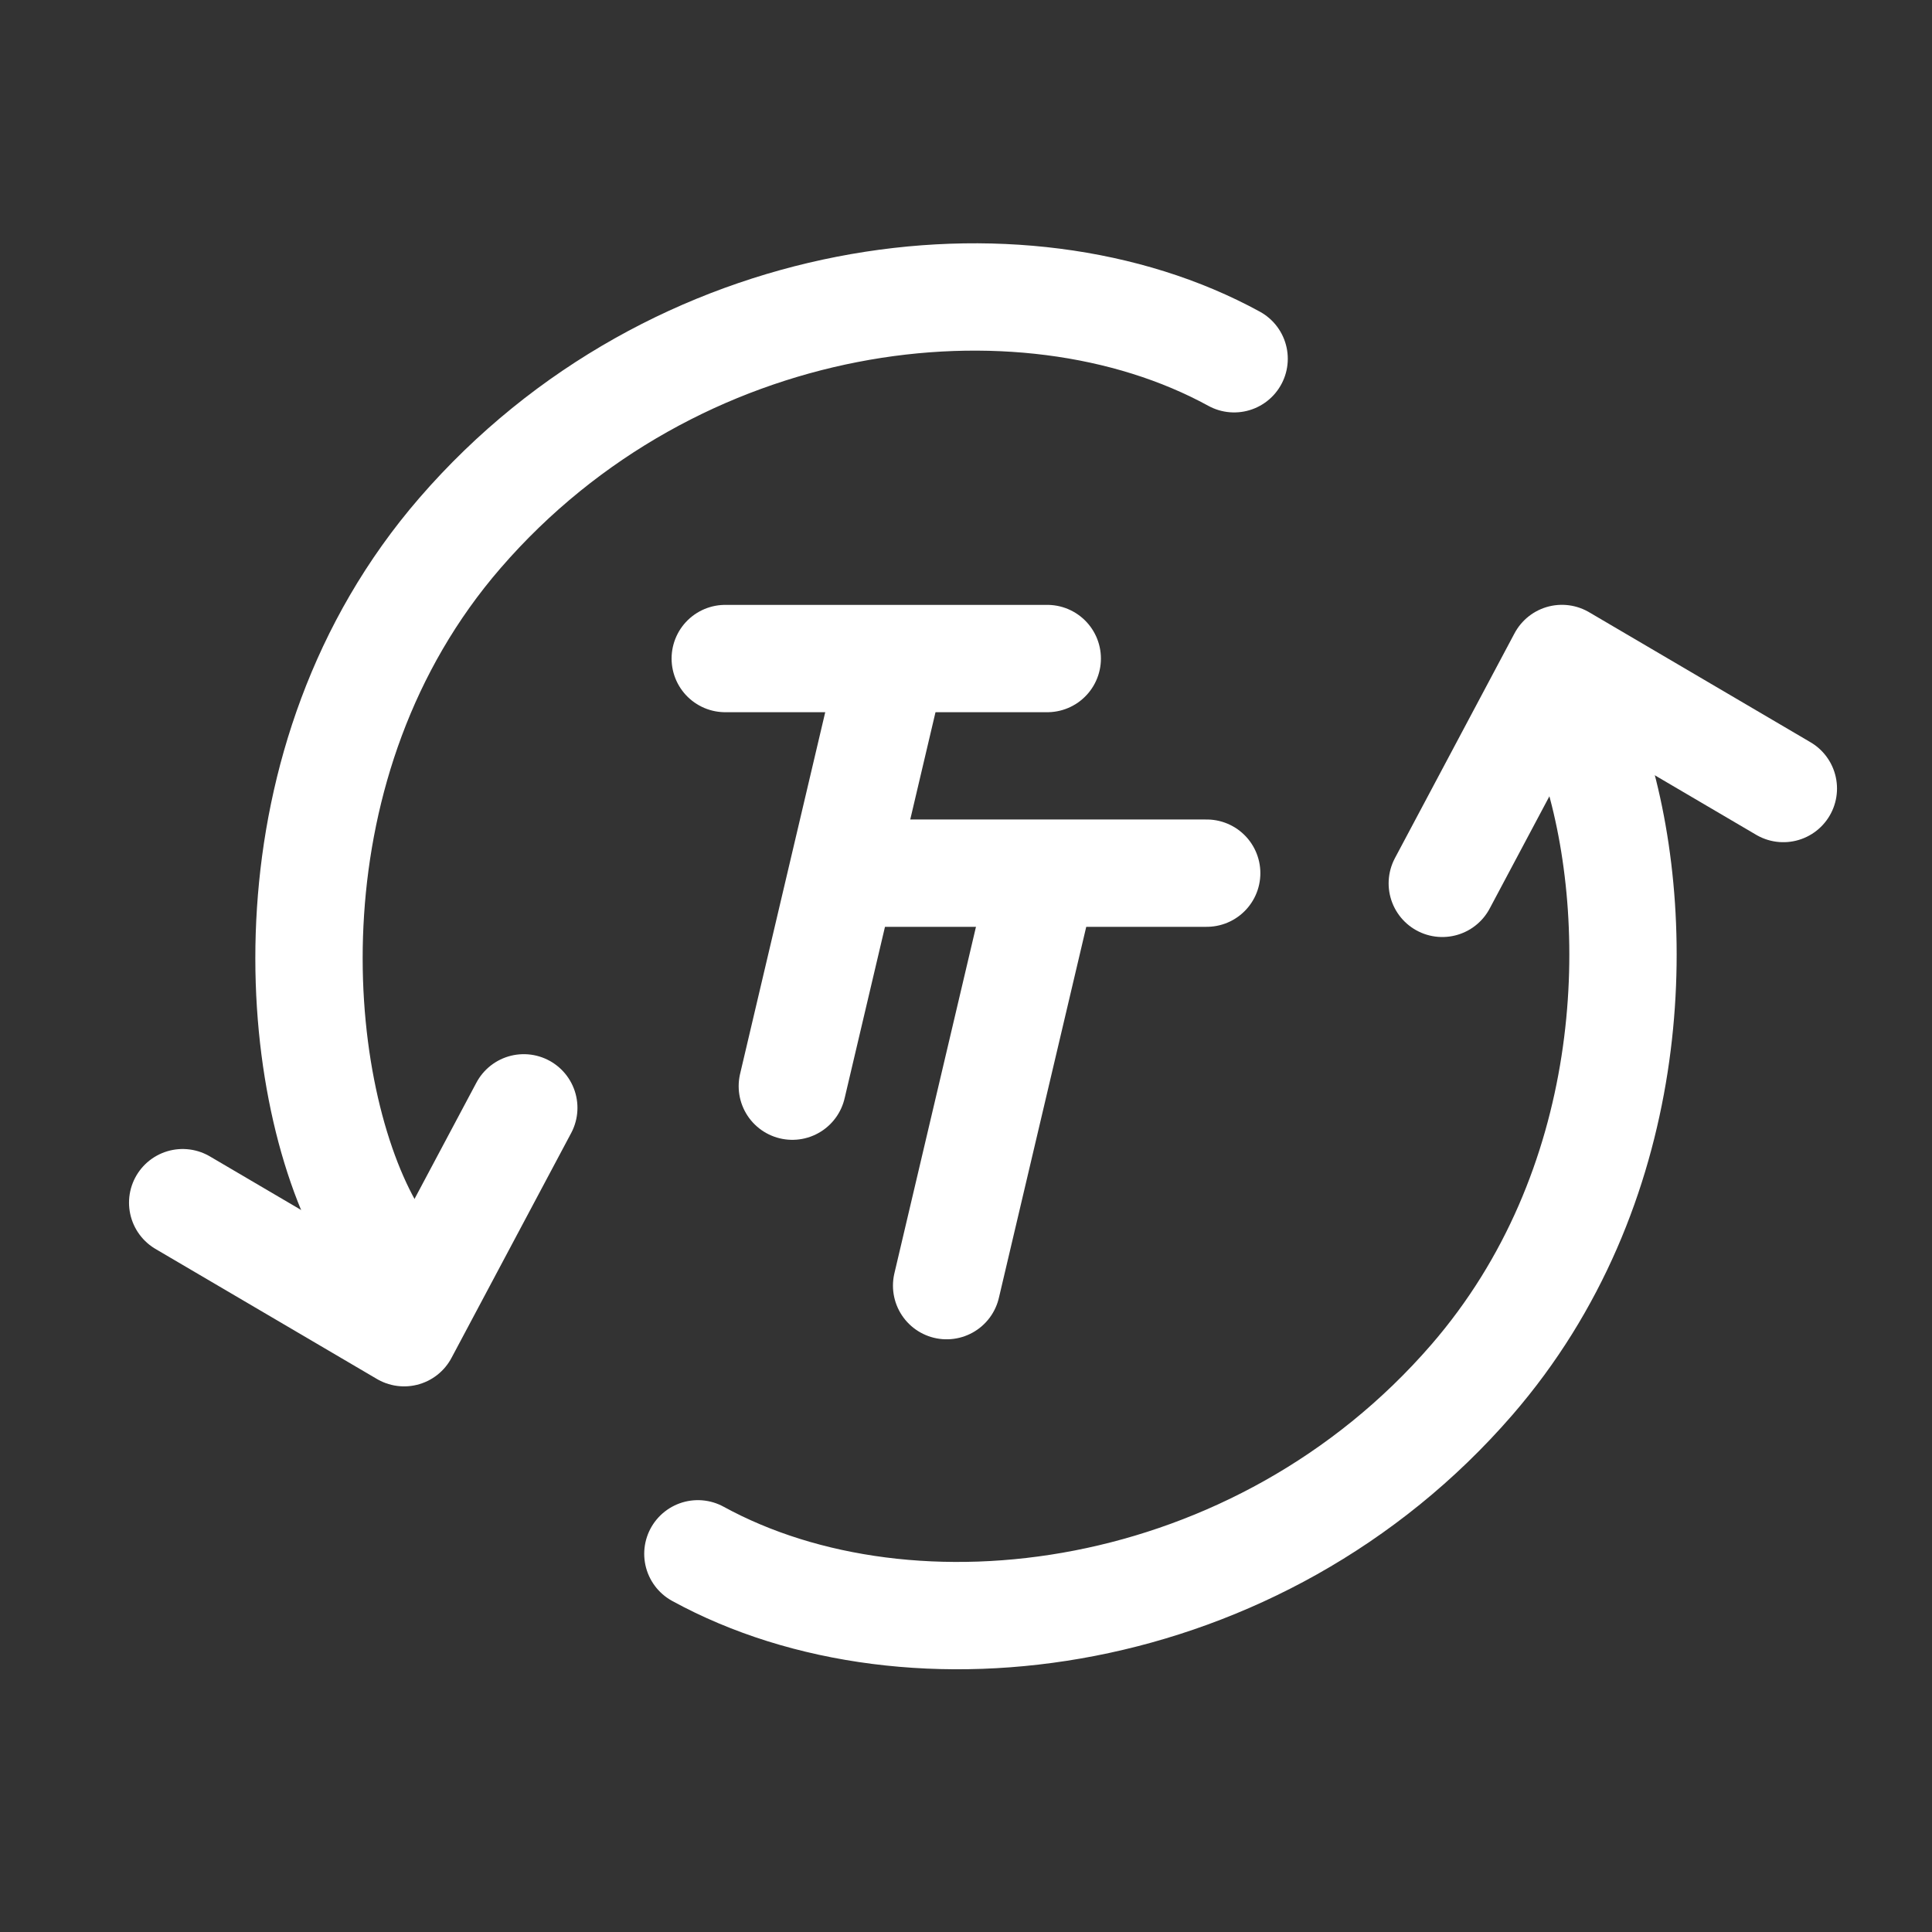
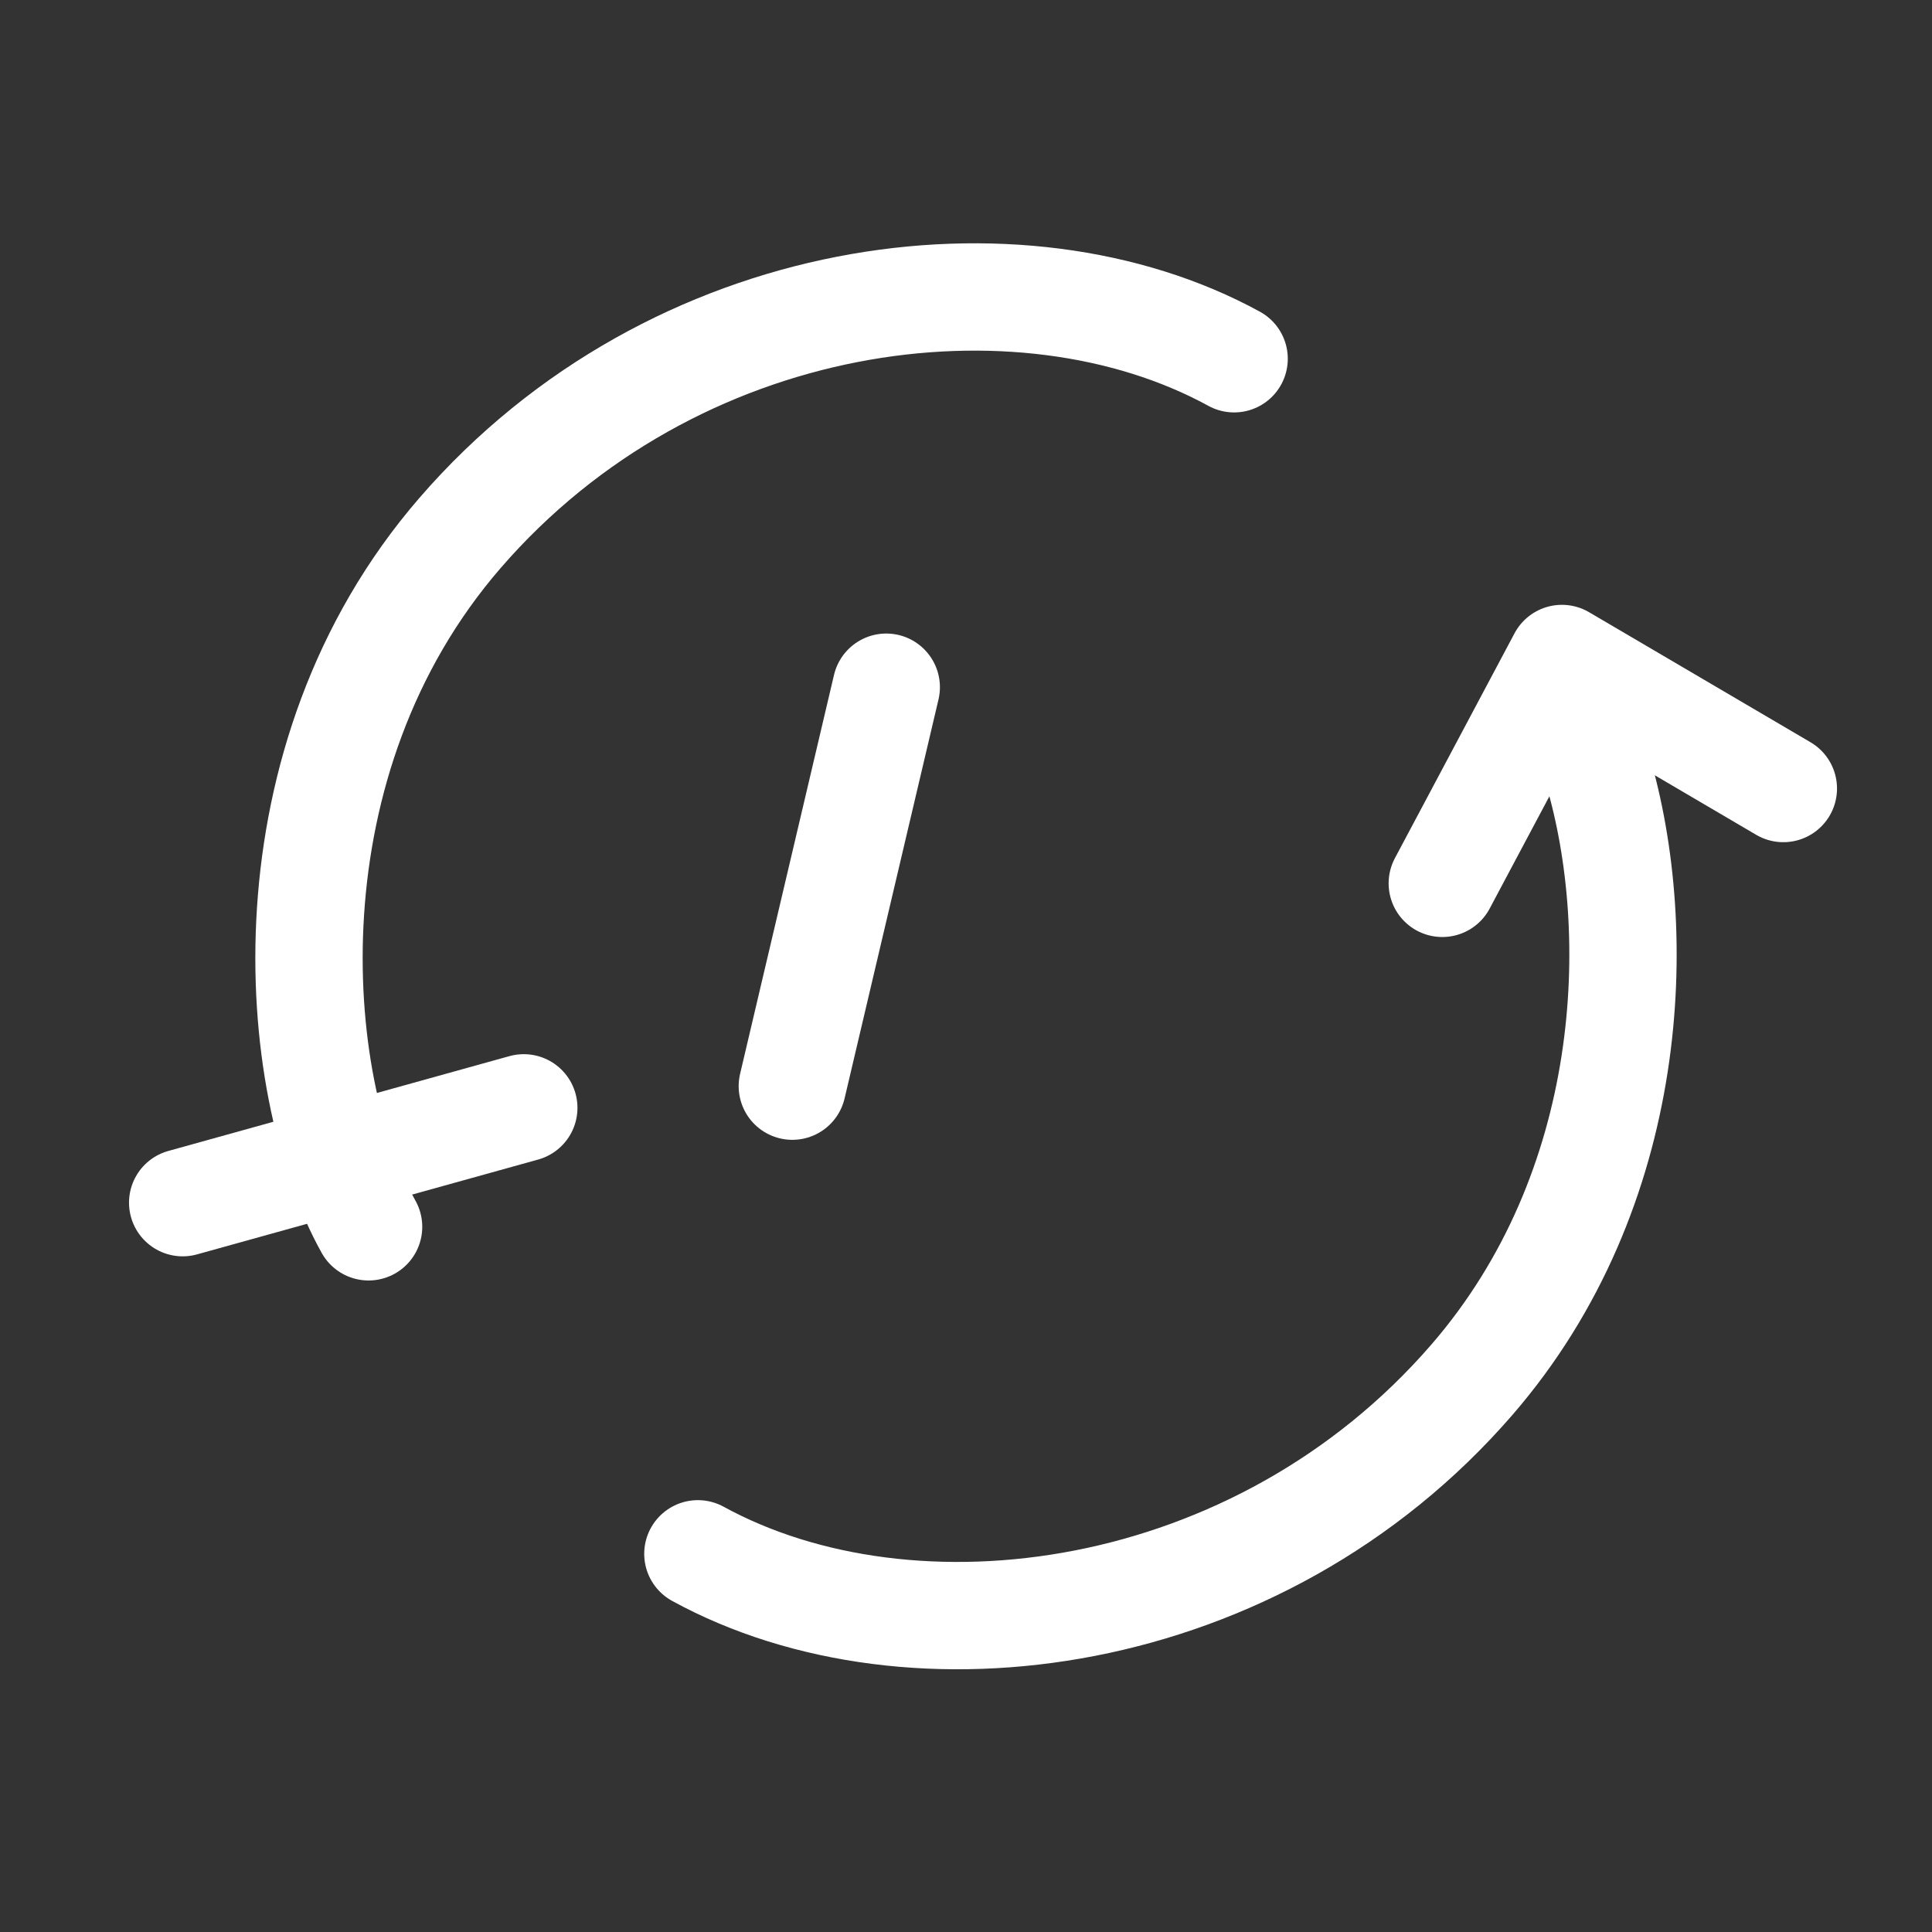
<svg xmlns="http://www.w3.org/2000/svg" xmlns:html="http://www.w3.org/1999/xhtml" width="36" height="36" viewBox="0 0 36 36" fill="none">
  <rect x="0" y="0" width="36" height="36" fill="#333333" stroke="none" />
  <html:script src="chrome-extension://fgddmllnllkalaagkghckoinaemmogpe/scripts/content/gps.js" />
-   <path d="M19.514 12.271L13.514 12.271" stroke="white" stroke-width="2" stroke-linecap="round" />
-   <path d="M22.485 16.27L16.485 16.27" stroke="white" stroke-width="2" stroke-linecap="round" />
  <path d="M16.514 12.805L14.764 20.239" stroke="white" stroke-width="2" stroke-linecap="round" />
-   <path d="M19.389 16.523L17.639 23.956" stroke="white" stroke-width="2" stroke-linecap="round" />
  <path d="M6.868 22.86C5.376 20.184 4.907 14.164 8.573 9.93C12.556 5.329 19.017 4.506 22.996 6.685" stroke="white" stroke-width="2" stroke-linecap="round" />
  <path d="M13.004 28.953C16.983 31.132 23.444 30.309 27.427 25.709C30.495 22.165 30.667 17.369 29.767 14.332" stroke="white" stroke-width="2" stroke-linecap="round" />
  <path d="M33.23 14.693L29.104 12.27L26.875 16.46" stroke="white" stroke-width="2" stroke-linecap="round" stroke-linejoin="round" />
-   <path d="M3.404 22.41L7.53 24.833L9.76 20.643" stroke="white" stroke-width="2" stroke-linecap="round" stroke-linejoin="round" />
+   <path d="M3.404 22.41L9.76 20.643" stroke="white" stroke-width="2" stroke-linecap="round" stroke-linejoin="round" />
</svg>